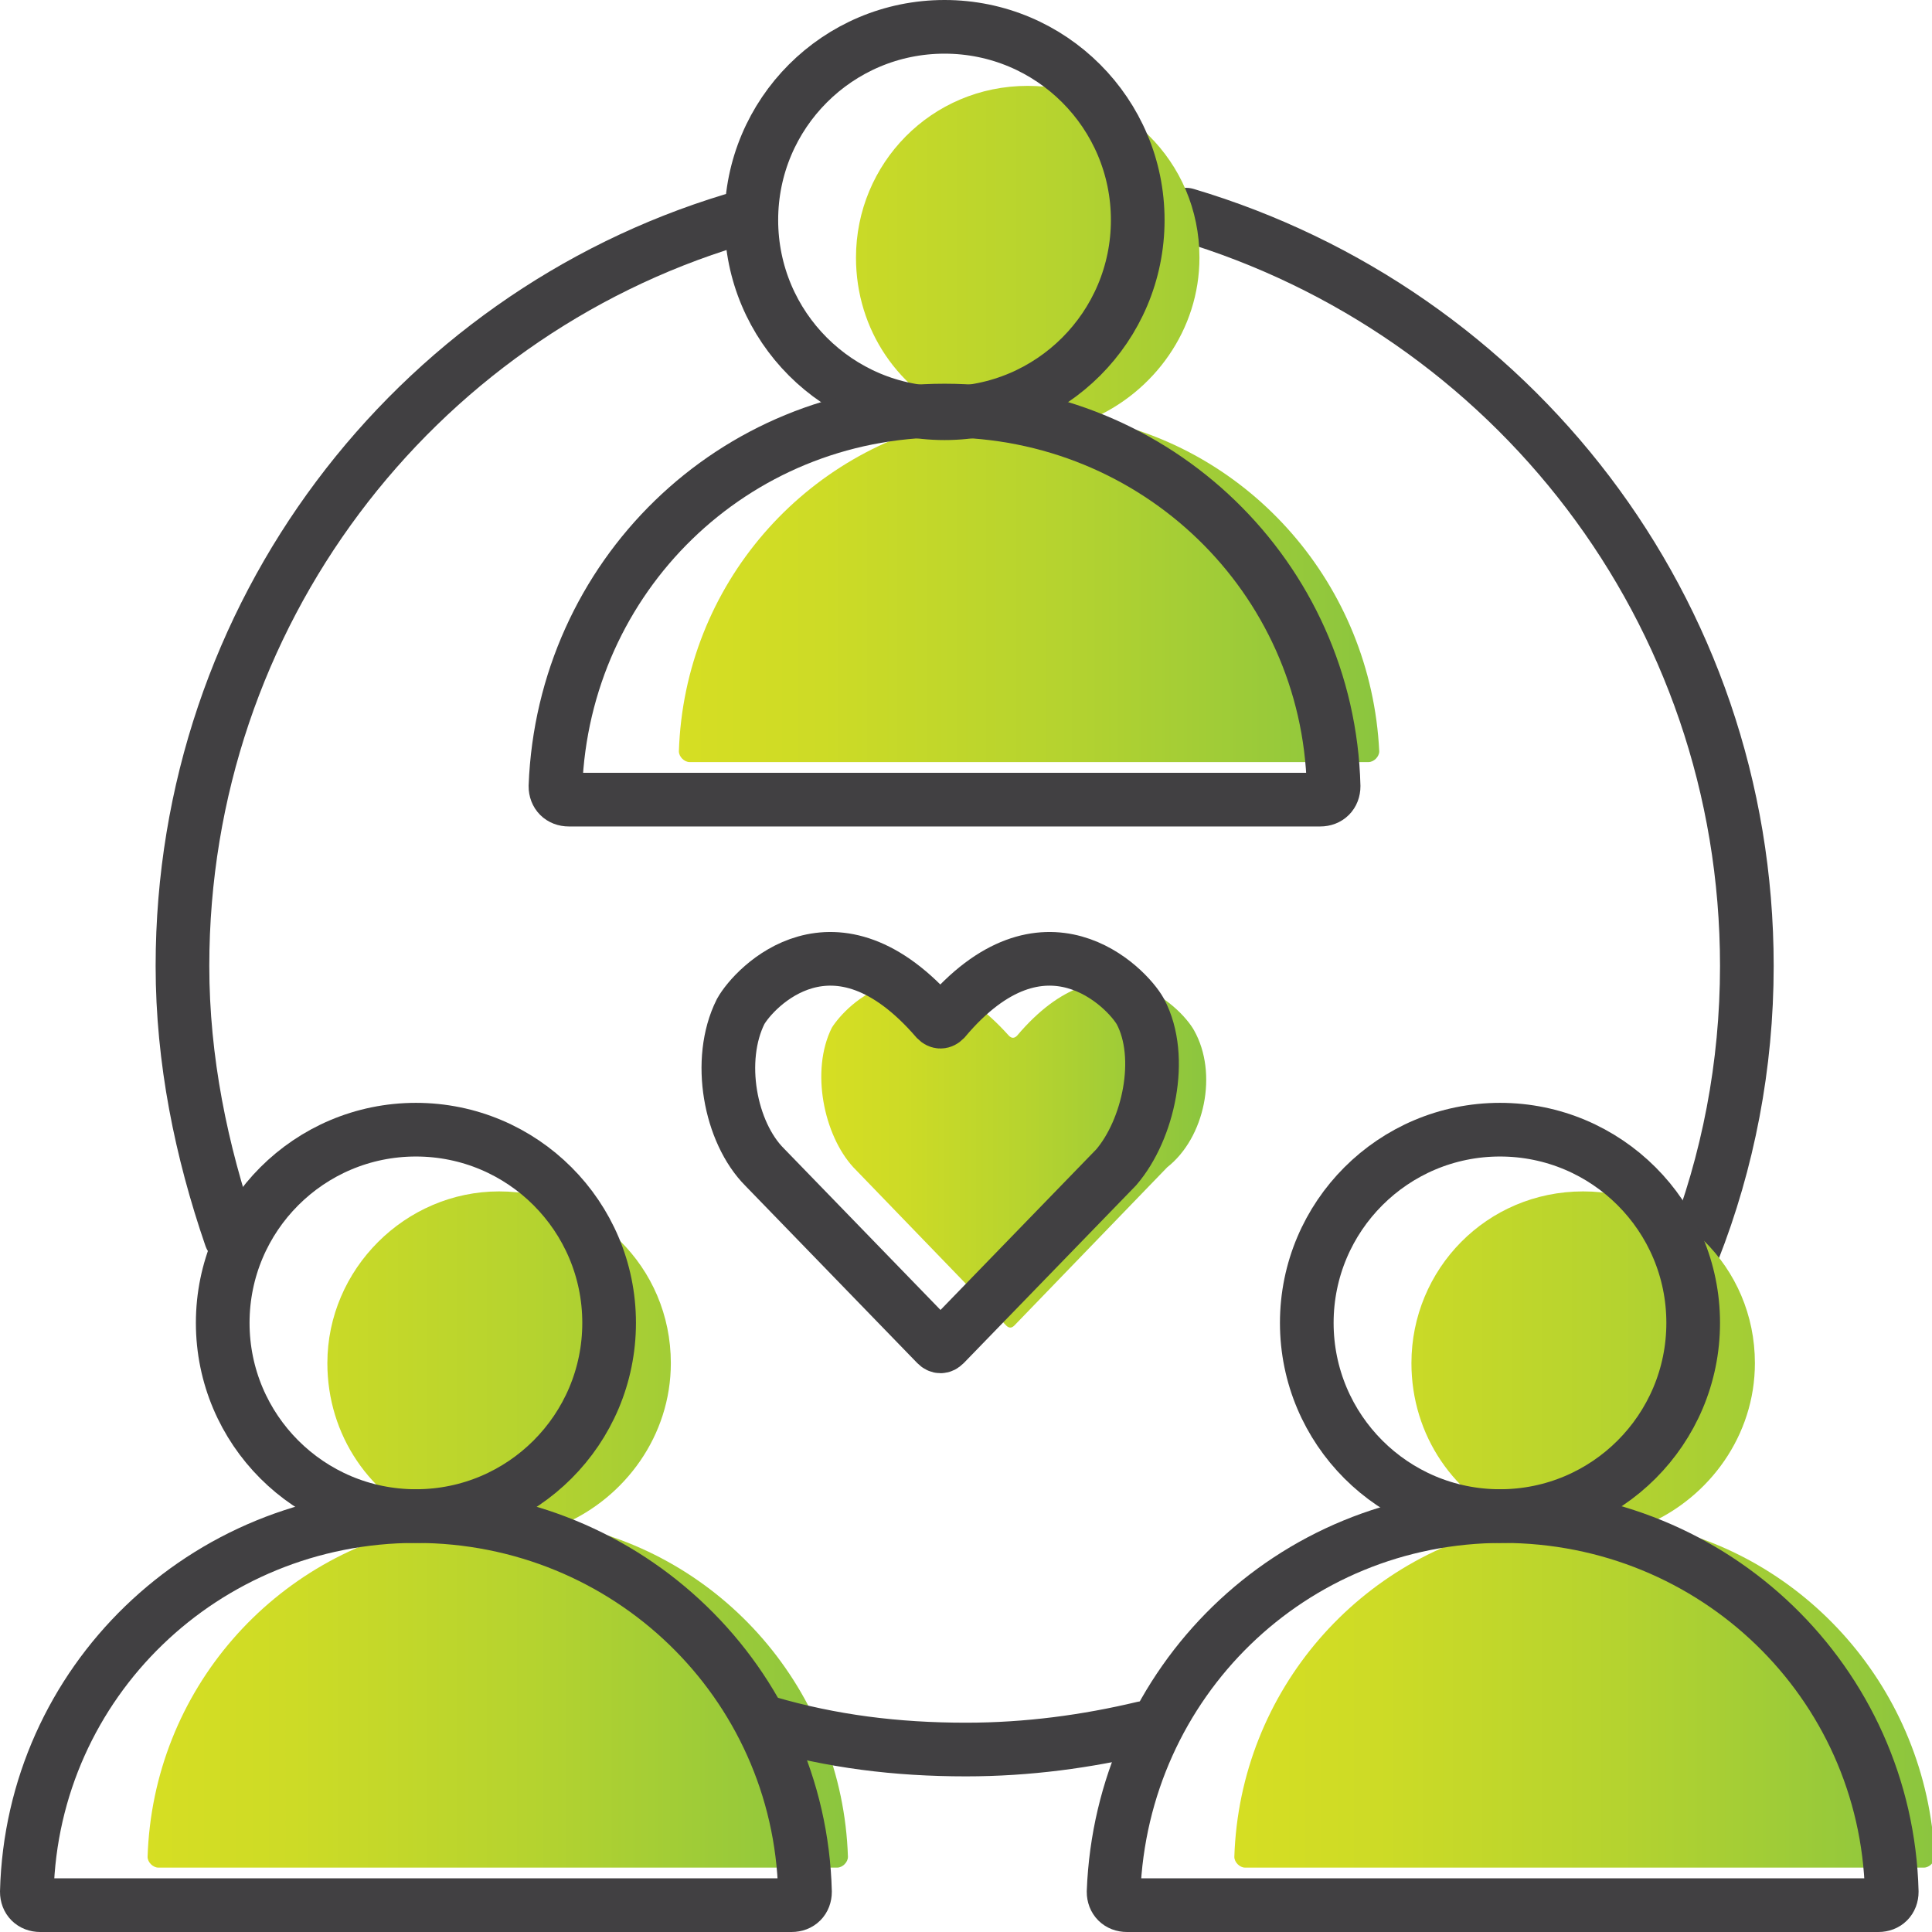
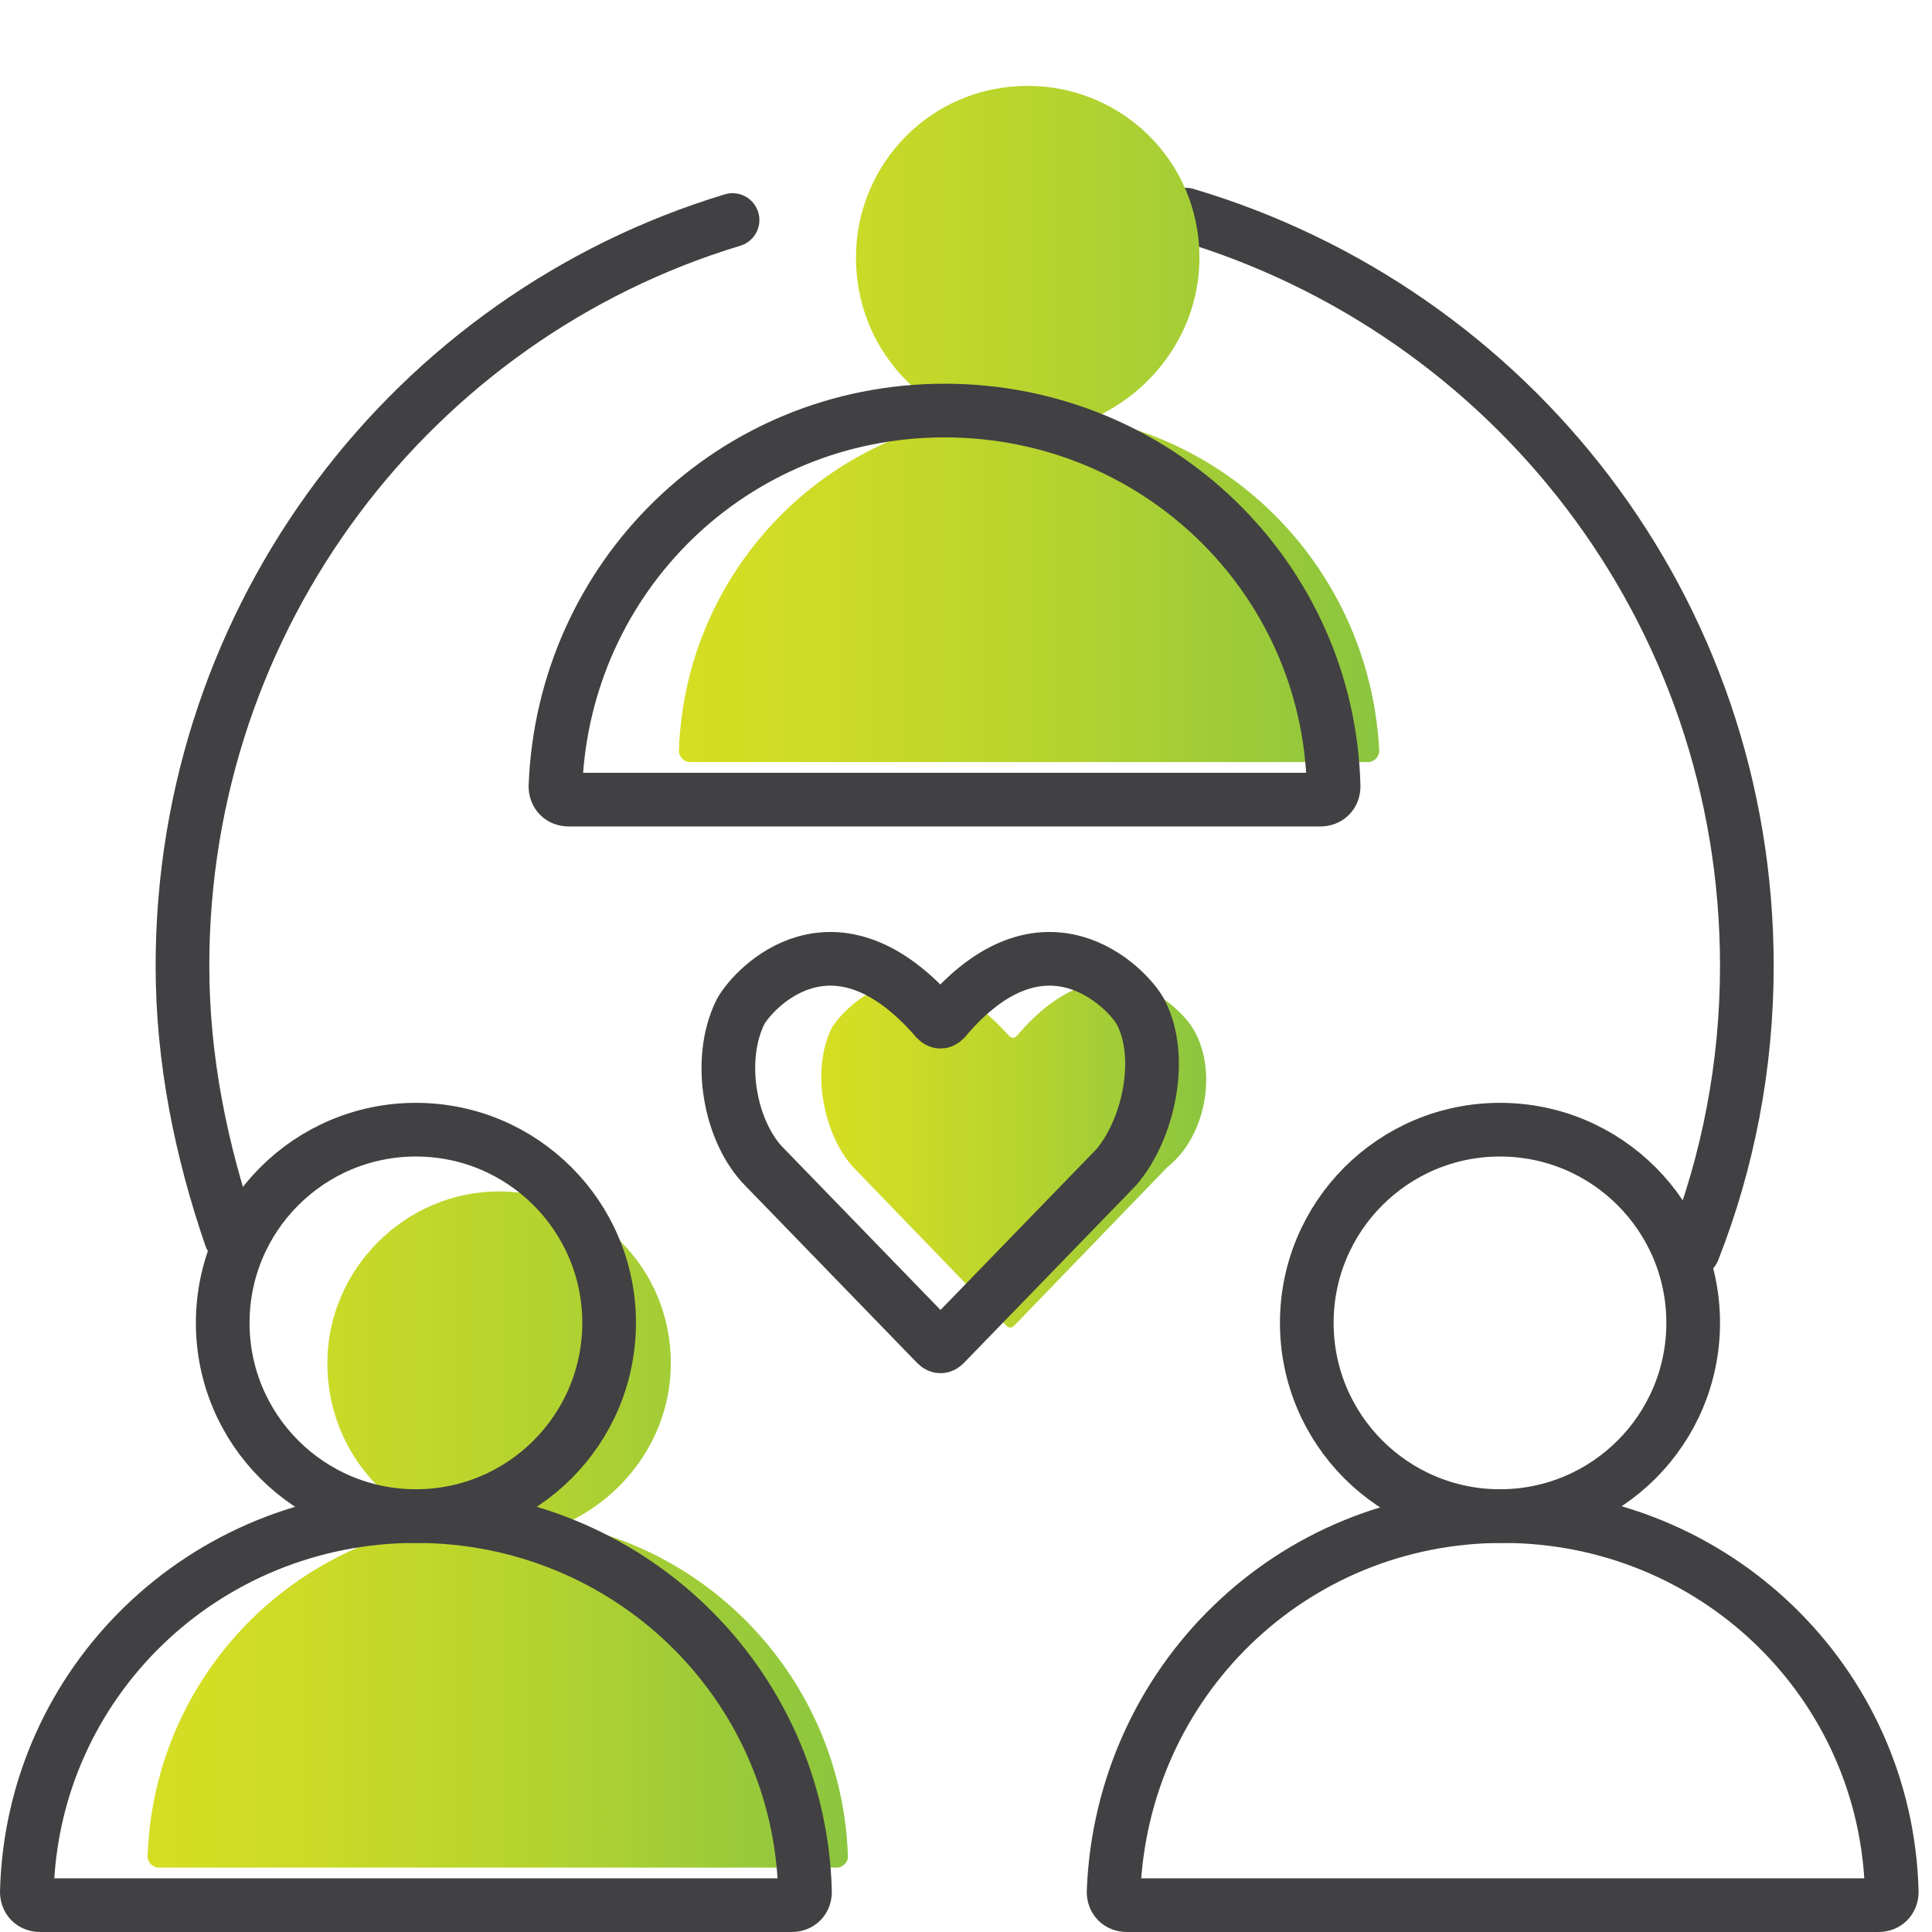
<svg xmlns="http://www.w3.org/2000/svg" version="1.1" x="0px" y="0px" viewBox="0 0 72 72" style="enable-background:new 0 0 72 72;" xml:space="preserve">
  <style type="text/css"> .st0{fill:url(#SVGID_1_);} .st1{fill:url(#SVGID_00000102543343429741613120000012072914395883015043_);} .st2{fill:url(#SVGID_00000031917174368025896710000003820464735964961722_);} .st3{fill:url(#SVGID_00000060733195777219757230000017553610422645948334_);} .st4{fill:url(#SVGID_00000002380832934112842050000016809482976600677782_);} .st5{fill:url(#SVGID_00000092420897189201094770000003975379787712489405_);} .st6{fill:url(#SVGID_00000049186951357147194900000003800725300795552684_);} .st7{fill:url(#SVGID_00000152230249382933102810000002040176695075678339_);} .st8{fill:url(#SVGID_00000114785183314839940970000004004764894351832734_);} .st9{fill:url(#SVGID_00000161603959079830508940000015142846671663362194_);} .st10{fill:url(#SVGID_00000031889627902431546020000016212429329238560138_);} .st11{fill:none;stroke:#414042;stroke-width:5;stroke-linecap:round;stroke-miterlimit:10;} .st12{fill:none;stroke:#414042;stroke-width:5;stroke-miterlimit:10;} .st13{fill:url(#SVGID_00000098909181281958200460000004366132982870066357_);} .st14{fill:url(#SVGID_00000062895824083911224490000009847327583494932157_);} .st15{fill:url(#SVGID_00000067208528851111028160000000011863157503564427_);} .st16{fill:url(#SVGID_00000110454360777928867820000002103873898893684628_);} .st17{fill:url(#SVGID_00000018200443143507498640000012850573973652870031_);} .st18{fill:url(#SVGID_00000010284059285774751250000017641262987176454812_);} .st19{fill:url(#SVGID_00000026858370634988325740000013252329247496638885_);} .st20{fill:url(#SVGID_00000106111673819820789910000015483091967286868383_);} .st21{fill:url(#SVGID_00000173873329401286180130000011311624537308398976_);} .st22{fill:url(#SVGID_00000048474583816670899380000004391267186458333321_);} .st23{fill:url(#SVGID_00000057856768953846014050000017153779977327286189_);} .st24{fill:url(#SVGID_00000142889049772824116560000010880134898575974059_);} .st25{fill:#414042;} .st26{fill:url(#SVGID_00000112595602073316328170000010414762845287404423_);} .st27{fill:url(#SVGID_00000136385818780913861360000012373836256870509194_);} .st28{fill:url(#SVGID_00000119093219900447573410000009148325361339319741_);} .st29{fill:url(#SVGID_00000021841781320830703670000006943434866787583668_);} .st30{fill:none;stroke:#414042;stroke-width:2;stroke-linecap:round;stroke-miterlimit:10;} .st31{fill:url(#SVGID_00000168101932781006184630000012784386868934976404_);} .st32{fill:url(#SVGID_00000094590689794377368390000004003648959130805940_);} .st33{fill:url(#SVGID_00000025412281798673824860000013913140905322346418_);} .st34{fill:url(#SVGID_00000132807794911162243520000015088895599252969108_);} .st35{fill:url(#SVGID_00000106834268633378452960000016234296292142289063_);} .st36{fill:url(#SVGID_00000153679621708896092680000001738331567872141493_);} .st37{fill:url(#SVGID_00000054249937679603281220000008294501484565004952_);} .st38{fill:url(#SVGID_00000146479982479401554300000000658133580544336061_);} .st39{fill:#FFFFFF;} .st40{fill:url(#SVGID_00000044878236958334460990000017609554937649417136_);} .st41{fill:url(#SVGID_00000094602805232172661460000010459944058900307372_);} .st42{fill:url(#SVGID_00000090292039347383967130000009431177604001550976_);} .st43{fill:url(#SVGID_00000177485320144868101410000005151946491152962451_);} .st44{fill:url(#SVGID_00000070078164141373749850000017093813322664962967_);} .st45{fill:none;stroke:#414042;stroke-width:2;stroke-miterlimit:10;} .st46{fill:url(#SVGID_00000013194348879463302740000018252281192698456751_);} .st47{fill:none;stroke:#414042;stroke-width:2;stroke-linecap:round;stroke-miterlimit:1;} .st48{fill:url(#SVGID_00000034064640007384923150000002836103389552868274_);} .st49{fill:url(#SVGID_00000024694503090250654870000007653741484907203774_);} .st50{fill:url(#SVGID_00000070823006367152414600000005709293069016722598_);} .st51{fill:url(#SVGID_00000170972814324148761370000000149045489859809699_);} .st52{fill:url(#SVGID_00000018215860639108470610000012724136862392616868_);} .st53{fill:url(#SVGID_00000142156743415207897800000014399397377312431790_);} .st54{fill:url(#SVGID_00000140735232361280031490000004892811518174041270_);} .st55{fill:url(#SVGID_00000088114966280209076630000016632116384975427261_);} .st56{fill:url(#SVGID_00000009557442048347388520000018241052820317214653_);} .st57{fill:none;stroke:#CC2936;stroke-width:2;stroke-linecap:round;stroke-miterlimit:10;} .st58{fill:url(#SVGID_00000038391958957086263850000015998558914803139754_);} .st59{fill:url(#SVGID_00000172426107201281239350000007215350961271264157_);} .st60{fill:url(#SVGID_00000121987020543214439500000002872037969411808694_);} .st61{fill:url(#SVGID_00000111150205138683366360000013937484069700672656_);} .st62{fill:url(#SVGID_00000007395537970253159860000014199309195080963485_);} .st63{fill:url(#SVGID_00000116228999186358424460000001514518836573675672_);} .st64{fill:none;stroke:#414042;stroke-width:2;stroke-linecap:square;stroke-miterlimit:10;} .st65{fill:none;stroke:#53575A;stroke-width:2;stroke-linecap:square;stroke-miterlimit:10;} .st66{fill:url(#SVGID_00000141425139959352457930000002685621473270978216_);} </style>
  <g id="Layer_1"> </g>
  <g id="Layer_2">
    <path class="st30" d="M44.2,8c12.1,3.6,20.9,14.7,20.9,28c0,3.7-0.7,7.3-2,10.6" />
    <linearGradient id="SVGID_1_" gradientUnits="userSpaceOnUse" x1="30.663" y1="43.103" x2="44.964" y2="43.103">
      <stop offset="0" style="stop-color:#D6DE23" />
      <stop offset="0.209" style="stop-color:#CDDB26" />
      <stop offset="0.549" style="stop-color:#B5D32F" />
      <stop offset="0.977" style="stop-color:#8DC63E" />
      <stop offset="1" style="stop-color:#8BC53F" />
    </linearGradient>
    <path class="st0" d="M44.5,38.4c-0.5-0.9-3.3-3.7-6.6,0.2c-0.1,0.1-0.2,0.1-0.3,0c-3.5-3.9-6.1-1.1-6.6-0.3c-0.8,1.6-0.3,4,0.8,5.2 l5.7,5.9c0.1,0.1,0.2,0.1,0.3,0l5.7-5.9C44.9,42.4,45.4,40,44.5,38.4L44.5,38.4z" />
    <path class="st30" d="M42.5,37.7c-0.5-0.9-3.6-4.1-7.3,0.3c-0.1,0.1-0.2,0.1-0.3,0c-3.8-4.4-6.8-1.2-7.3-0.3 c-0.9,1.8-0.4,4.5,0.9,5.8l6.4,6.6c0.1,0.1,0.2,0.1,0.3,0l6.4-6.6C42.8,42.1,43.4,39.4,42.5,37.7L42.5,37.7z" />
    <linearGradient id="SVGID_00000166639400336771926260000003094574106913872538_" gradientUnits="userSpaceOnUse" x1="25.204" y1="15.801" x2="51.289" y2="15.801">
      <stop offset="0" style="stop-color:#D6DE23" />
      <stop offset="0.209" style="stop-color:#CDDB26" />
      <stop offset="0.549" style="stop-color:#B5D32F" />
      <stop offset="0.977" style="stop-color:#8DC63E" />
      <stop offset="1" style="stop-color:#8BC53F" />
    </linearGradient>
    <path style="fill:url(#SVGID_00000166639400336771926260000003094574106913872538_);" d="M40.7,15.6c2.3-1,4-3.3,4-6 c0-3.6-2.9-6.4-6.4-6.4c-3.6,0-6.4,2.9-6.4,6.4c0,2.7,1.6,5,4,6c-5.9,1.1-10.4,6.2-10.6,12.4c0,0.2,0.2,0.4,0.4,0.4h25.3 c0.2,0,0.4-0.2,0.4-0.4C51.1,21.8,46.6,16.7,40.7,15.6z" />
-     <circle class="st30" cx="35.2" cy="8.2" r="7.2" />
    <path class="st30" d="M49.2,29.8c0.3,0,0.5-0.2,0.5-0.5c-0.2-7.8-6.6-14-14.5-14s-14.2,6.2-14.5,14c0,0.3,0.2,0.5,0.5,0.5H49.2z" />
    <linearGradient id="SVGID_00000183964651206389485370000012967298060131419314_" gradientUnits="userSpaceOnUse" x1="45.915" y1="56.999" x2="72" y2="56.999">
      <stop offset="0" style="stop-color:#D6DE23" />
      <stop offset="0.209" style="stop-color:#CDDB26" />
      <stop offset="0.549" style="stop-color:#B5D32F" />
      <stop offset="0.977" style="stop-color:#8DC63E" />
      <stop offset="1" style="stop-color:#8BC53F" />
    </linearGradient>
-     <path style="fill:url(#SVGID_00000183964651206389485370000012967298060131419314_);" d="M61.4,56.8c2.3-1,4-3.3,4-6 c0-3.6-2.9-6.4-6.4-6.4c-3.6,0-6.4,2.9-6.4,6.4c0,2.7,1.6,5,4,6c-5.9,1.1-10.4,6.2-10.6,12.4c0,0.2,0.2,0.4,0.4,0.4h25.3 c0.2,0,0.4-0.2,0.4-0.4C71.8,63,67.3,57.9,61.4,56.8z" />
    <circle class="st30" cx="55.9" cy="49.3" r="7.2" />
    <path class="st30" d="M70,71c0.3,0,0.5-0.2,0.5-0.5c-0.2-7.8-6.6-14-14.5-14s-14.2,6.2-14.5,14c0,0.3,0.2,0.5,0.5,0.5H70z" />
    <linearGradient id="SVGID_00000083801116864976410900000015742099106543287686_" gradientUnits="userSpaceOnUse" x1="5.494" y1="56.999" x2="31.579" y2="56.999">
      <stop offset="0" style="stop-color:#D6DE23" />
      <stop offset="0.209" style="stop-color:#CDDB26" />
      <stop offset="0.549" style="stop-color:#B5D32F" />
      <stop offset="0.977" style="stop-color:#8DC63E" />
      <stop offset="1" style="stop-color:#8BC53F" />
    </linearGradient>
    <path style="fill:url(#SVGID_00000083801116864976410900000015742099106543287686_);" d="M21,56.8c2.3-1,4-3.3,4-6 c0-3.6-2.9-6.4-6.4-6.4s-6.4,2.9-6.4,6.4c0,2.7,1.6,5,4,6C10.2,57.9,5.7,63,5.5,69.2c0,0.2,0.2,0.4,0.4,0.4h25.3 c0.2,0,0.4-0.2,0.4-0.4C31.4,63,26.9,57.9,21,56.8z" />
    <path class="st30" d="M29.5,71c0.3,0,0.5-0.2,0.5-0.5c-0.2-7.8-6.6-14-14.5-14S1.2,62.7,1,70.5C1,70.8,1.2,71,1.5,71H29.5z" />
    <circle class="st30" cx="15.5" cy="49.3" r="7.2" />
    <path class="st30" d="M8.6,46.1C7.5,42.9,6.8,39.5,6.8,36c0-13.1,8.6-24.2,20.5-27.8" />
-     <path class="st30" d="M42.6,64.4c-2.1,0.5-4.3,0.8-6.6,0.8c-2.6,0-5-0.3-7.4-1" />
  </g>
</svg>